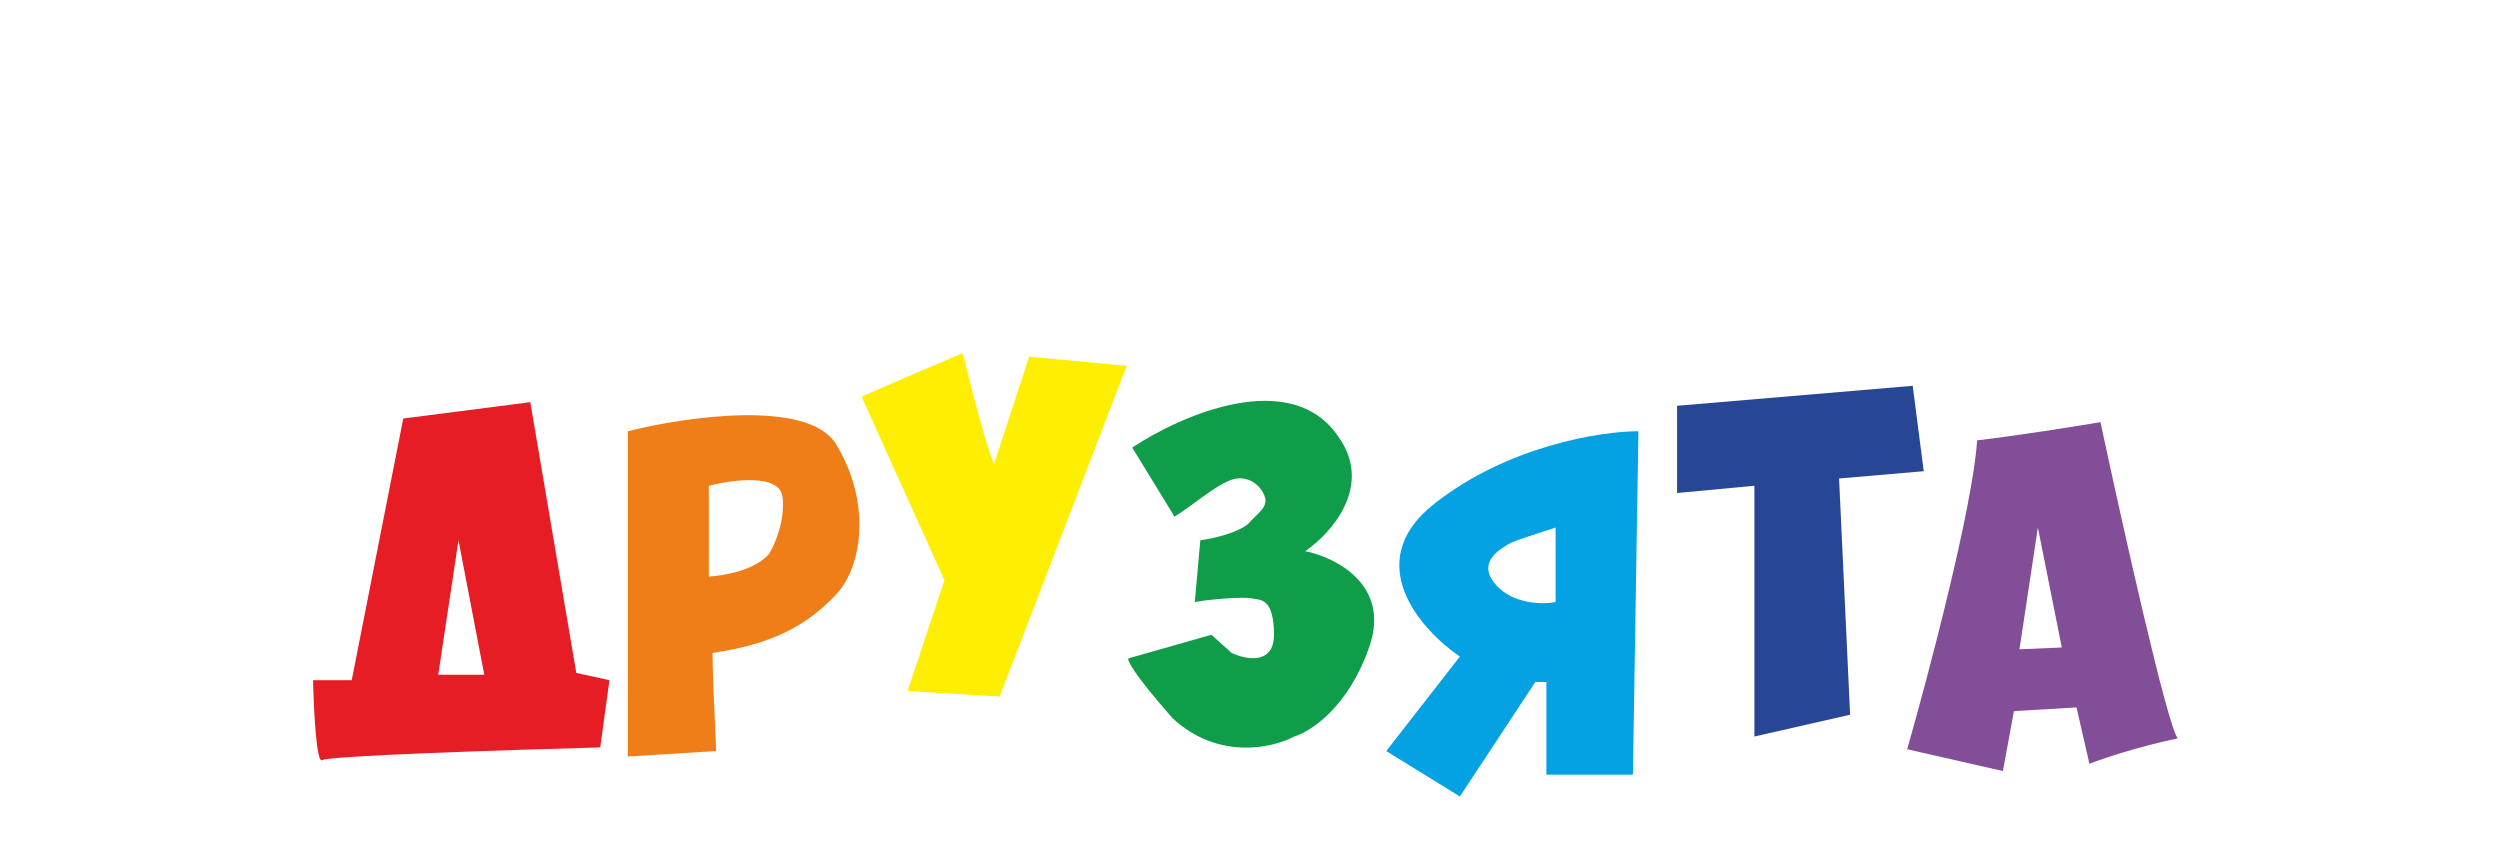
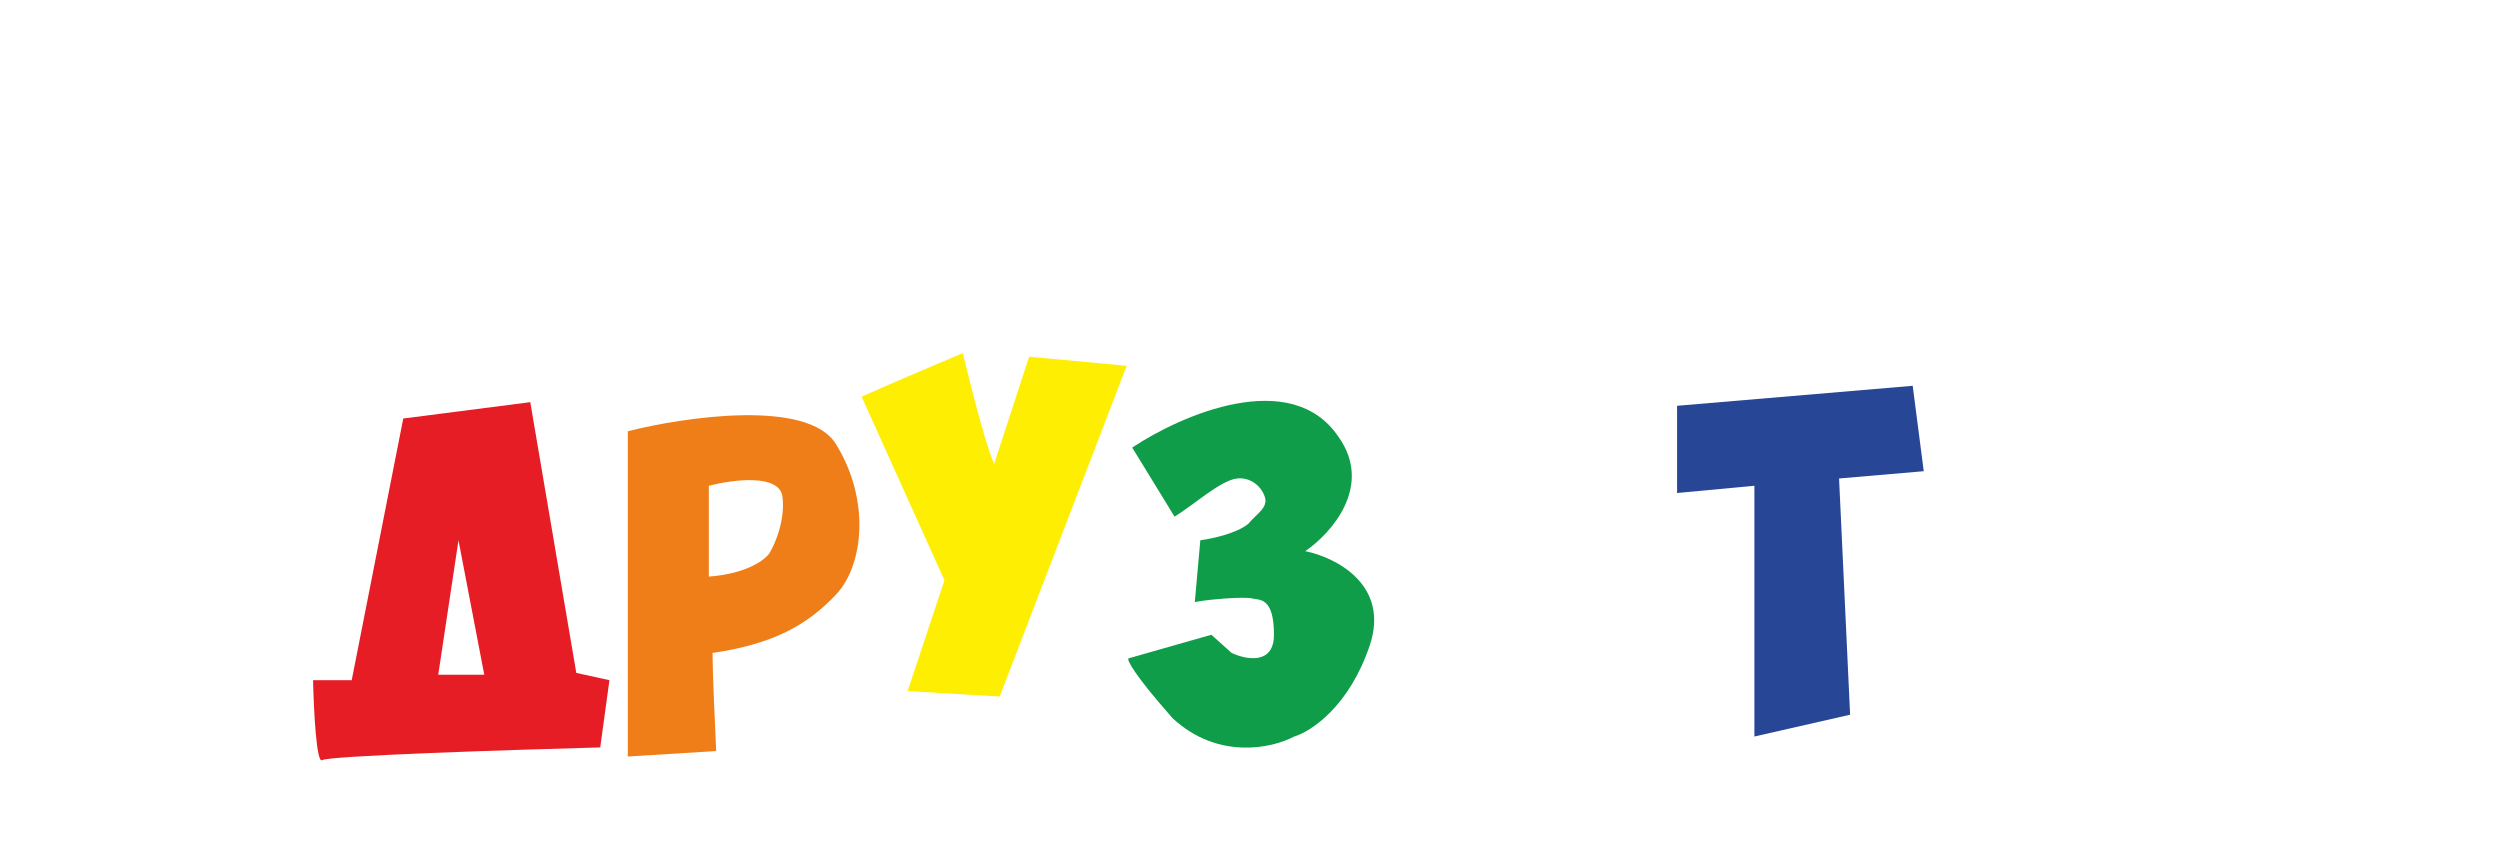
<svg xmlns="http://www.w3.org/2000/svg" width="327" height="112" viewBox="0 0 327 112" fill="none">
  <g filter="url(#filter0_d)">
    <path d="M37.096 83.78C36.855 87.107 37.096 95.664 37.096 95.664C37.096 95.664 37.37 97.578 37.096 98.754C36.373 101.843 95.604 98.754 98.012 97.328C100.772 95.693 97.878 92.407 98.975 89.246C99.727 87.077 100.095 86.694 101.623 84.968C104.077 82.195 106.073 81.535 109.328 79.739C112.928 77.753 118.718 74.272 118.718 74.272L111.977 87.345C111.977 87.345 114.144 90.197 118.718 90.672C123.293 91.148 133.887 89.722 140.147 88.295C144.273 88.834 146.866 93.909 150.26 95.664C155.316 98.278 168.719 97.961 173.856 94.951C173.856 94.951 188.543 104.458 190.951 103.983C194.481 103.286 196.97 97.09 196.97 97.09C196.97 97.09 200.042 101.429 201.304 101.843C204.193 102.794 212.38 103.032 215.51 100.893C218.799 98.645 221.047 92.811 221.047 92.811C221.047 92.811 225.723 97.261 228.993 97.565C234.474 98.075 239.828 95.664 242.958 95.664C247.869 95.664 262.942 100.417 264.628 99.942C266.554 99.399 267.517 95.188 267.517 95.188C267.517 95.188 270.278 98.516 273.536 98.516C276.907 98.516 286.056 98.041 289.668 94.713C291.728 92.815 282.132 49.611 277.148 47.889C272.332 46.225 254.997 51.454 254.997 51.454L252.83 43.611C252.83 43.611 227.803 41.993 212.139 46.463C200.139 49.888 183.005 58.347 183.005 58.347C181.641 55.812 178.938 47.252 170.244 45.037C162.78 43.135 151.865 45.354 148.093 50.979C148.093 50.979 149.297 47.702 149.297 44.561C149.297 41.947 148.876 40.956 145.926 40.283C142.796 39.57 134.377 38.185 125.701 40.283C120.375 41.571 111.977 43.849 111.254 45.037C110.532 46.226 110.339 51.597 105.716 48.365C101.094 45.132 82.727 47.554 81.157 48.365C78.707 49.631 75.379 52.405 75.379 52.405C75.539 51.059 74.175 44.8 72.971 44.8C71.767 44.8 57.401 45.988 51.061 48.365C51.061 48.365 45.523 69.756 40.226 80.69C39.48 82.229 37.219 82.078 37.096 83.78Z" fill="white" />
    <path fill-rule="evenodd" clip-rule="evenodd" d="M46.005 84.968L52.747 50.741L69.36 48.602L75.379 84.017L79.713 84.968L78.51 93.762C66.712 94.079 42.923 94.856 42.153 95.426C41.382 95.996 41.029 88.692 40.949 84.968H46.005ZM57.321 84.255L59.97 66.666L63.341 84.255H57.321Z" fill="#E61D25" />
    <path fill-rule="evenodd" clip-rule="evenodd" d="M82.121 52.405C89.665 50.504 105.669 48.174 109.329 54.069C113.903 61.437 112.94 69.994 109.329 73.797C105.717 77.6 101.383 80.214 93.197 81.403C93.197 83.684 93.518 90.91 93.678 94.238L82.121 94.951V52.405ZM92.715 71.42V59.536C95.765 58.743 101.961 57.919 102.346 60.962C102.731 64.004 101.383 67.141 100.661 68.33C100.099 69.201 97.723 71.04 92.715 71.42Z" fill="#EF7E18" />
    <path d="M123.534 71.895L112.699 47.889C115.99 46.384 125.942 42.185 125.942 42.185C125.942 42.185 128.59 53.435 130.035 56.683L134.61 42.66L147.371 43.848L130.757 87.107L118.719 86.394L123.534 71.895Z" fill="#FEEE02" />
    <path d="M175.06 53.118C168.896 43.991 154.514 50.266 148.093 54.544L153.631 63.576C156.119 62.071 159.651 58.822 161.818 58.585C163.503 58.4 164.948 59.535 165.429 60.962C165.911 62.388 164.466 63.101 163.262 64.527C161.818 65.715 158.768 66.428 157.002 66.666L156.28 74.747C158.366 74.351 162.781 74.034 163.744 74.272C164.707 74.51 166.633 74.034 166.633 79.026C166.633 83.019 162.941 82.274 161.095 81.403L158.447 79.026L147.612 82.115C147.371 82.274 148.19 84.064 153.39 89.959C159.362 95.473 166.473 93.841 169.282 92.336C171.449 91.702 176.457 88.438 179.153 80.452C181.85 72.466 174.659 68.884 170.726 68.092C174.097 65.794 179.683 59.583 175.06 53.118Z" fill="#0F9D49" />
-     <path fill-rule="evenodd" clip-rule="evenodd" d="M214.306 52.405L213.584 97.328H202.268V85.206H200.823L190.951 100.18L181.32 94.238L190.951 81.878C185.815 78.392 177.949 69.519 187.58 61.913C197.211 54.307 209.411 52.405 214.306 52.405ZM203.472 65.003V74.748C201.867 75.065 198.078 75.08 195.767 72.609C193.137 69.796 195.935 68.036 196.784 67.502C196.867 67.449 196.932 67.408 196.971 67.379C197.646 66.88 199.581 66.264 201.37 65.694C202.134 65.451 202.871 65.216 203.472 65.003Z" fill="#04A2E3" />
    <path d="M229.475 59.536V92.336L241.995 89.484L240.55 58.585L251.626 57.634L250.181 46.463L219.362 49.077V60.486L229.475 59.536Z" fill="#274696" />
-     <path fill-rule="evenodd" clip-rule="evenodd" d="M249.459 94C252.269 84.176 258.031 62.34 258.609 53.594C263.617 53.023 271.45 51.771 274.741 51.217C277.55 64.369 283.505 91.053 284.853 92.574C279.46 93.715 274.901 95.268 273.296 95.902L271.611 88.533L263.424 89.009L261.98 96.852L249.459 94ZM266.554 65.002L264.147 80.927L269.685 80.69L266.554 65.002Z" fill="#824E98" />
  </g>
  <defs>
    <filter id="filter0_d" x="-4" y="0" width="335" height="112" filterUnits="userSpaceOnUse" color-interpolation-filters="sRGB">
      <feFlood flood-opacity="0" result="BackgroundImageFix" />
      <feColorMatrix in="SourceAlpha" type="matrix" values="0 0 0 0 0 0 0 0 0 0 0 0 0 0 0 0 0 0 127 0" />
      <feOffset dy="4" />
      <feGaussianBlur stdDeviation="2" />
      <feColorMatrix type="matrix" values="0 0 0 0 0 0 0 0 0 0 0 0 0 0 0 0 0 0 0.25 0" />
      <feBlend mode="normal" in2="BackgroundImageFix" result="effect1_dropShadow" />
      <feBlend mode="normal" in="SourceGraphic" in2="effect1_dropShadow" result="shape" />
    </filter>
  </defs>
</svg>